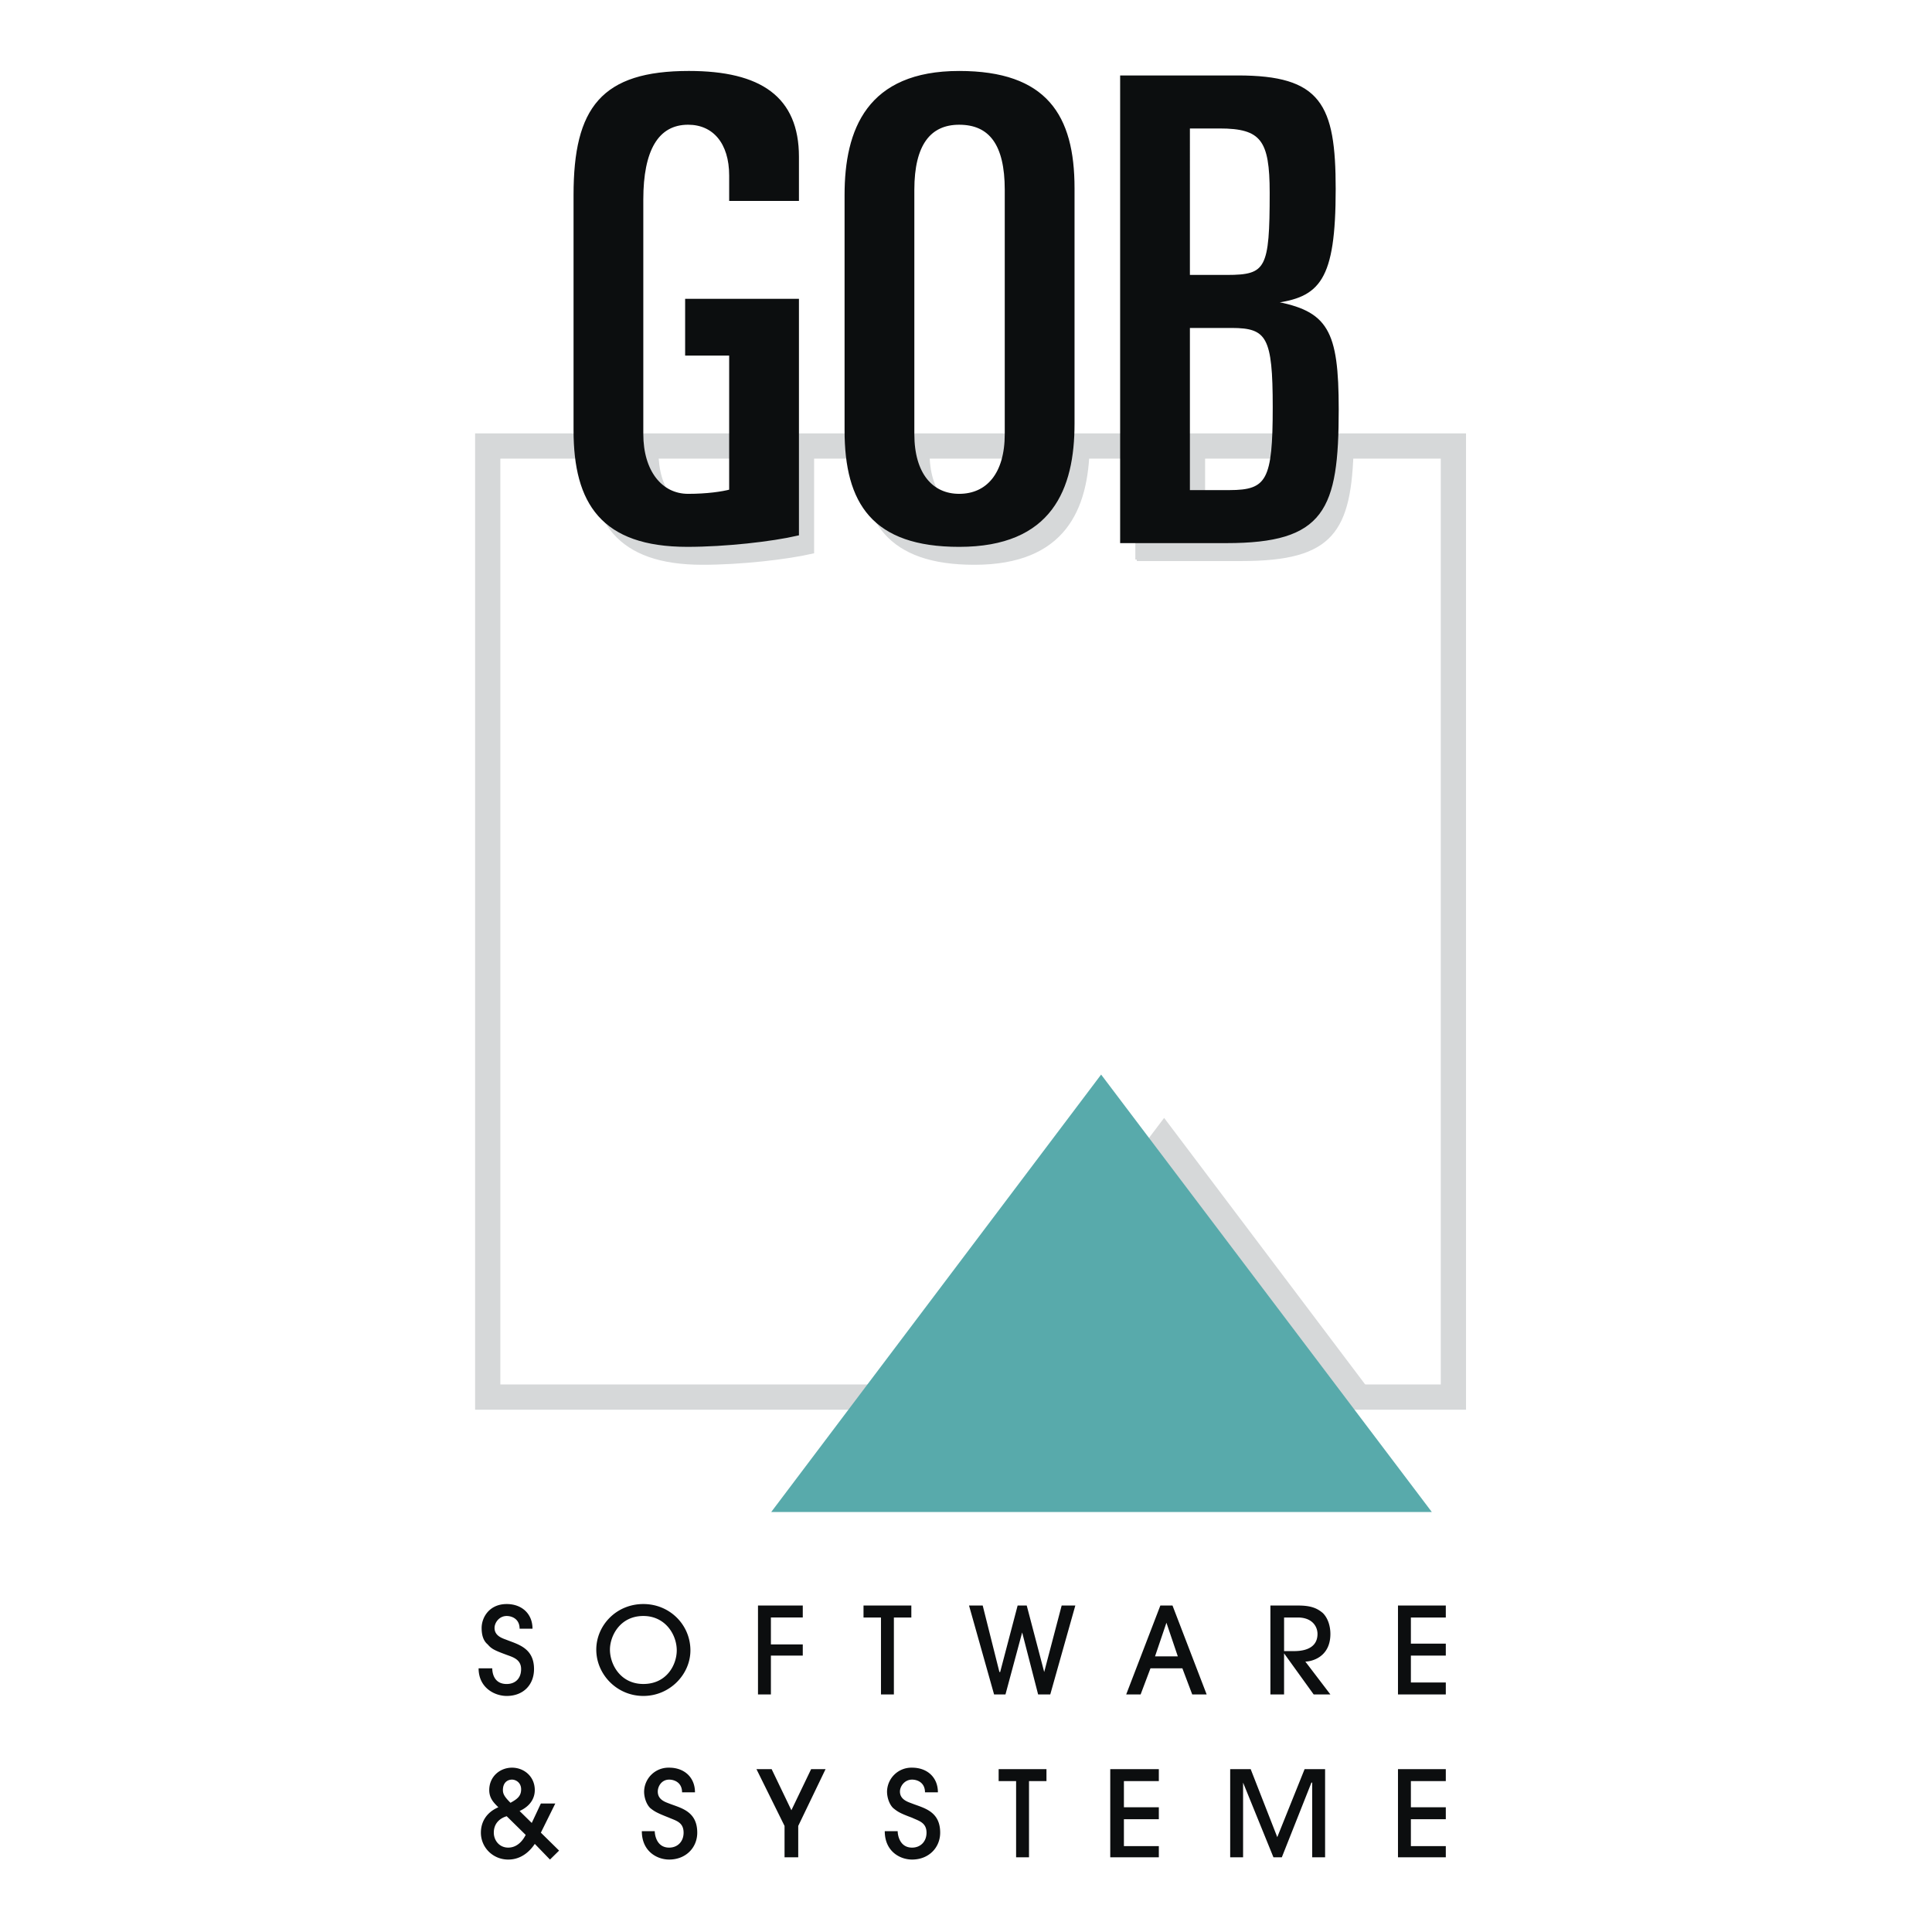
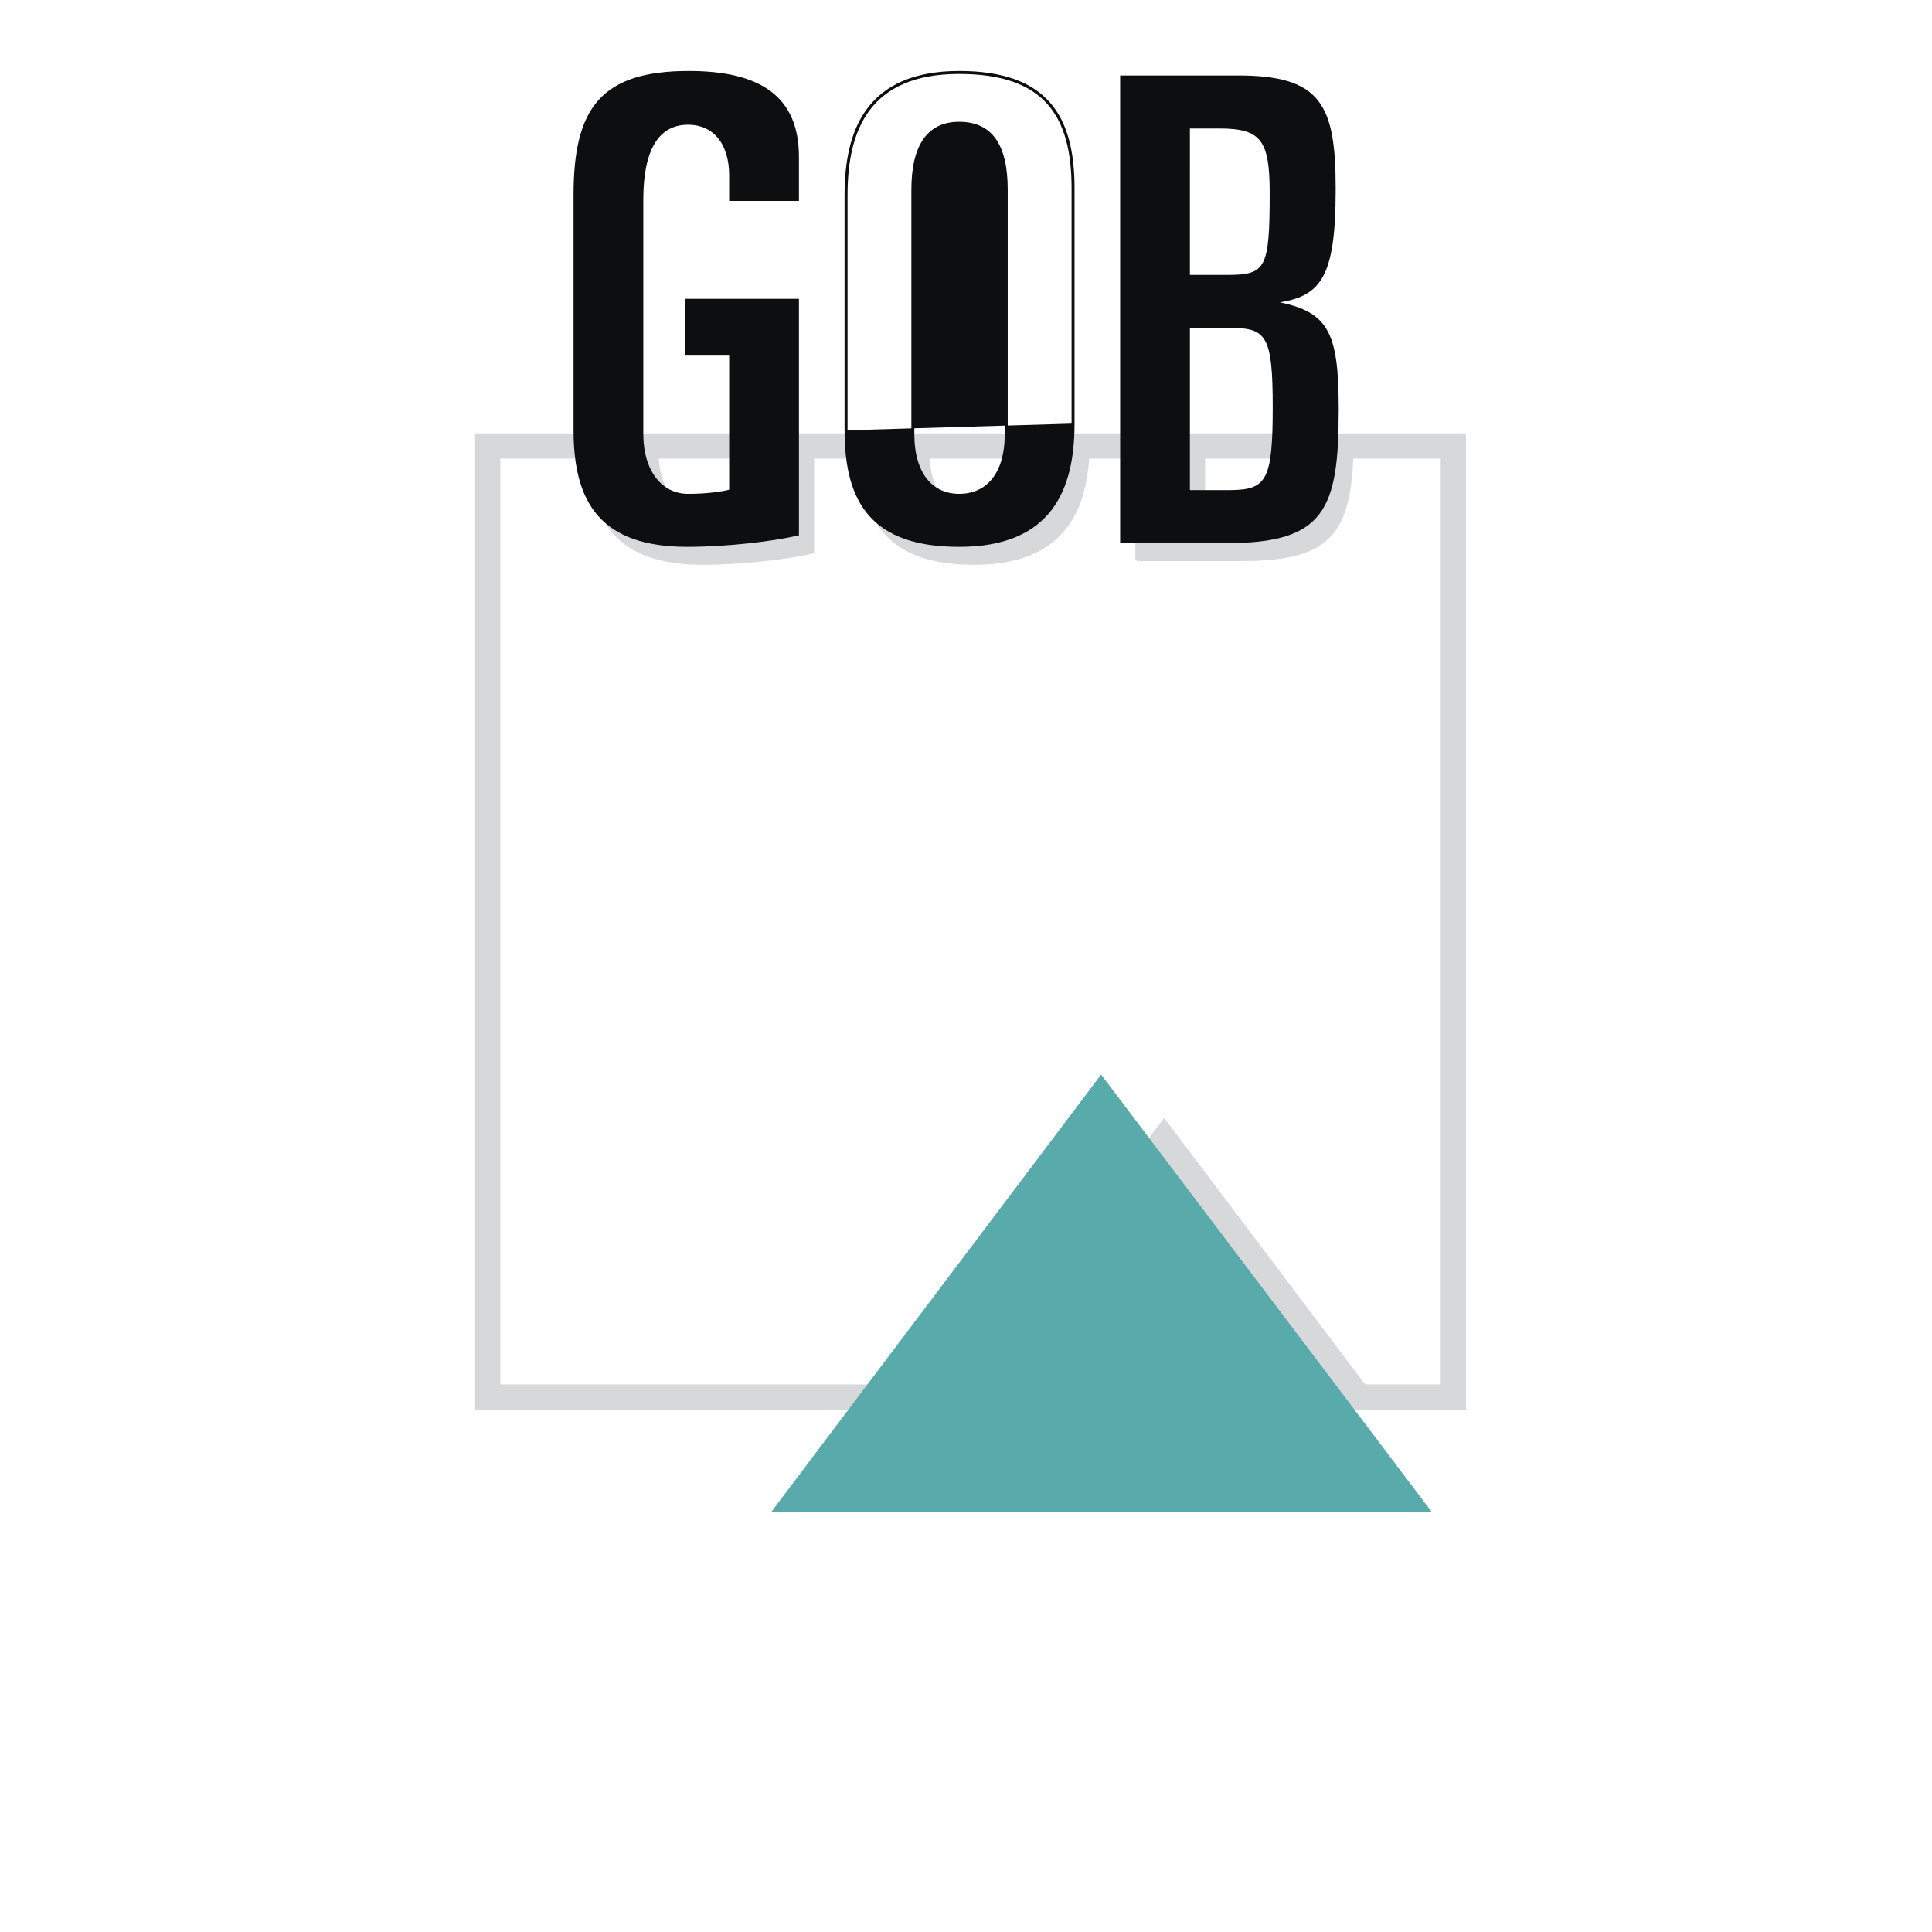
<svg xmlns="http://www.w3.org/2000/svg" width="2500" height="2500" viewBox="0 0 192.756 192.756">
  <path fill-rule="evenodd" clip-rule="evenodd" fill="#fff" d="M0 0h192.756v192.756H0V0z" />
  <path d="M58.885 44.498v.224c0 7.23 2.727 11.479 11.21 11.479 3.787 0 8.407-.521 10.982-1.118V44.498h-6.666v6.262c-.833.224-2.423.447-4.241.447-2.728 0-4.621-2.385-4.621-6.112v-.597h-6.664z" fill-rule="evenodd" clip-rule="evenodd" fill="#d6d8d9" />
  <path d="M58.885 44.498v.224c0 7.23 2.727 11.479 11.21 11.479 3.787 0 8.407-.521 10.982-1.118V44.498m-6.665 0v6.262c-.833.224-2.423.447-4.241.447-2.727 0-4.621-2.385-4.621-6.112v-.597" fill="none" stroke="#d6d8d9" stroke-width=".296" stroke-miterlimit="2.613" />
  <path d="M101.908 44.498v.597c0 4.024-1.895 6.112-4.697 6.112-2.727 0-4.621-2.087-4.621-6.112v-.597h-6.664v.224c0 7.23 2.726 11.479 11.285 11.479 8.953 0 11.256-5.406 11.357-11.703h-6.66z" fill-rule="evenodd" clip-rule="evenodd" fill="#d6d8d9" />
  <path d="M101.908 44.498v.597c0 4.024-1.895 6.112-4.697 6.112-2.727 0-4.621-2.087-4.621-6.112v-.597m-6.664.224c0 7.23 2.726 11.479 11.285 11.479 8.953 0 11.256-5.406 11.357-11.703m-22.642 0v.224" fill="none" stroke="#d6d8d9" stroke-width=".296" stroke-miterlimit="2.613" />
  <path d="M113.42 55.827h10.453c9.064 0 10.844-2.801 11.039-11.33h-6.293c-.15 5.438-1.051 6.336-4.443 6.336h-4.09v-6.336h-6.666v11.33z" fill-rule="evenodd" clip-rule="evenodd" fill="#d6d8d9" />
  <path d="M113.42 55.827h10.453c9.064 0 10.844-2.801 11.039-11.33m-21.492.001v11.33m15.199-11.33c-.15 5.438-1.051 6.336-4.443 6.336h-4.09v-6.336" fill="none" stroke="#d6d8d9" stroke-width=".296" stroke-miterlimit="2.613" />
  <path fill-rule="evenodd" clip-rule="evenodd" fill="#d6d8d9" d="M136.891 139.388l-20.745-27.505-20.792 27.505h41.537z" />
  <path fill="none" stroke="#d6d8d9" stroke-width=".422" stroke-miterlimit="2.613" d="M136.891 139.388l-20.745-27.505-20.792 27.505" />
  <path fill="none" stroke="#d6d8d9" stroke-width="2.519" stroke-miterlimit="2.613" d="M48.66 44.498h96.346v94.89H48.66v-94.89z" />
  <path fill-rule="evenodd" clip-rule="evenodd" fill="#58aaab" stroke="#58aaab" stroke-width=".422" stroke-miterlimit="2.613" d="M77.367 150.644h65.063l-32.571-43.084-32.492 43.084z" />
-   <path d="M55.401 179.938h-1.439l-.909 1.938-1.212-1.192c1.136-.522 1.515-1.342 1.515-2.088 0-1.341-1.061-2.235-2.272-2.235s-2.272.895-2.272 2.235c0 .82.455 1.269.909 1.715-1.212.521-1.742 1.491-1.742 2.534 0 1.491 1.212 2.684 2.727 2.684s2.349-1.117 2.651-1.564l1.515 1.564.909-.895-1.818-1.789 1.438-2.907zm-4.469-.074c-.606-.598-.757-.895-.757-1.269 0-.745.455-1.043.909-1.043.379 0 .909.298.909.969s-.38.97-1.061 1.343zm1.516 3.205c-.152.298-.683 1.267-1.743 1.267-.909 0-1.438-.745-1.438-1.491 0-1.043.757-1.49 1.288-1.639l1.893 1.863zM64.036 182.696c0 2.013 1.515 2.832 2.727 2.832 1.667 0 2.802-1.192 2.802-2.684 0-2.161-1.666-2.46-2.802-2.906-.379-.149-1.136-.373-1.136-1.193 0-.521.379-1.192 1.136-1.192.53 0 1.287.298 1.287 1.267h1.288c0-1.49-1.06-2.459-2.575-2.459a2.43 2.43 0 0 0-2.5 2.385c0 .597.228 1.267.606 1.64.454.372.757.521 1.894.97.681.298 1.439.447 1.439 1.49 0 .895-.606 1.491-1.439 1.491-1.288 0-1.439-1.342-1.439-1.64h-1.288v-.001zM79.64 185.305v-3.131l2.726-5.665h-1.44l-1.969 4.099-1.969-4.099h-1.515l2.802 5.665v3.131h1.365zM88.273 182.696c0 2.013 1.515 2.832 2.727 2.832 1.666 0 2.802-1.192 2.802-2.684 0-2.161-1.667-2.46-2.802-2.906-.379-.149-1.212-.373-1.212-1.193 0-.521.455-1.192 1.212-1.192.53 0 1.287.298 1.287 1.267h1.288c0-1.49-1.061-2.459-2.575-2.459a2.43 2.43 0 0 0-2.5 2.385c0 .597.228 1.267.606 1.64.455.372.682.521 1.894.97.605.298 1.439.447 1.439 1.49 0 .895-.606 1.491-1.439 1.491-1.288 0-1.439-1.342-1.439-1.64h-1.288v-.001zM102.664 185.305v-7.603h1.742v-1.193h-4.771v1.193h1.742v7.603h1.287zM115.617 185.305v-1.118h-3.484v-2.684h3.484v-1.192h-3.484v-2.609h3.484v-1.193h-4.847v8.796h4.847zM132.205 185.305v-8.796h-2.045l-2.726 6.783-2.653-6.783h-2.045v8.796h1.287v-7.454l3.03 7.454h.834l2.955-7.454h.076v7.454h1.287zM144.248 185.305v-1.118h-3.484v-2.684h3.484v-1.192h-3.484v-2.609h3.484v-1.193h-4.771v8.796h4.771zM47.75 166.446c0 1.938 1.591 2.759 2.803 2.759 1.666 0 2.727-1.119 2.727-2.685 0-2.087-1.591-2.459-2.727-2.907-.379-.148-1.212-.372-1.212-1.192 0-.521.455-1.193 1.212-1.193.53 0 1.288.299 1.288 1.268h1.287c0-1.49-1.061-2.46-2.575-2.46-1.743 0-2.5 1.343-2.5 2.386 0 .671.151 1.268.605 1.641.379.447.682.596 1.894 1.043.605.224 1.439.447 1.439 1.416s-.606 1.491-1.439 1.491c-1.364 0-1.439-1.268-1.439-1.565H47.75v-.002zM68.883 164.657c0-2.534-2.044-4.622-4.696-4.622-2.726 0-4.696 2.162-4.696 4.548 0 2.46 2.045 4.622 4.696 4.622s4.696-2.162 4.696-4.548zm-1.363 0c0 1.417-.985 3.354-3.333 3.354-2.272 0-3.333-1.938-3.333-3.429 0-1.342.985-3.355 3.333-3.355 2.197.001 3.333 1.865 3.333 3.43zM76.913 169.056v-3.877h3.18v-1.117h-3.18v-2.684h3.18v-1.193h-4.468v8.871h1.288zM89.183 169.056v-7.678h1.741v-1.193h-4.771v1.193h1.742v7.678h1.288zM104.785 169.056l2.5-8.871h-1.363l-1.742 6.633-1.742-6.633h-.909l-1.742 6.633h-.076l-1.666-6.633h-1.364l2.499 8.871h1.136l1.666-6.188 1.592 6.188h1.211zM120.389 169.056l-3.408-8.871h-1.213l-3.408 8.871h1.439l.984-2.609h3.182l.984 2.609h1.44zm-5.151-3.802l1.137-3.354 1.135 3.354h-2.272zM132.734 169.056l-2.5-3.28c.531 0 2.5-.373 2.5-2.759 0-.744-.227-1.564-.758-2.087-.529-.446-1.135-.745-2.424-.745h-2.803v8.871h1.363v-4.101l2.955 4.101h1.667zm-4.621-7.678h1.365c1.439 0 1.969.895 1.969 1.639 0 1.715-1.895 1.715-2.424 1.715h-.91v-3.354zM144.248 169.056v-1.194h-3.484v-2.683h3.484v-1.193h-3.484v-2.608h3.484v-1.193h-4.771v8.871h4.771z" fill-rule="evenodd" clip-rule="evenodd" fill="#0c0e0f" />
  <path d="M79.563 19.899v-4.248c0-5.89-3.711-8.424-10.831-8.424-8.636 0-11.361 3.578-11.361 12.225v23.48c0 7.23 2.725 11.479 11.21 11.479 3.787 0 8.407-.521 10.982-1.119V29.963H68.504v5.367h4.393v13.641c-.833.223-2.348.447-4.242.447-2.727 0-4.62-2.385-4.62-6.112V19.899c0-4.919 1.515-7.603 4.62-7.603 2.575 0 4.242 1.938 4.242 5.217v2.385h6.666v.001z" fill-rule="evenodd" clip-rule="evenodd" fill="#0c0e0f" stroke="#0c0e0f" stroke-width=".296" stroke-miterlimit="2.613" />
-   <path d="M91.076 18.931c0-4.547 1.666-6.634 4.62-6.634 3.106 0 4.696 2.086 4.696 6.634v24.375c0 4.025-1.893 6.112-4.696 6.112-2.727 0-4.62-2.087-4.62-6.112V18.931zm-6.665 24.002c0 7.23 2.727 11.479 11.286 11.479 9.165 0 11.362-5.666 11.362-12.15v-23.48c0-7.231-2.727-11.554-11.362-11.554-9.089 0-11.286 5.74-11.286 12.225v23.48z" fill-rule="evenodd" clip-rule="evenodd" fill="#0c0e0f" />
+   <path d="M91.076 18.931c0-4.547 1.666-6.634 4.62-6.634 3.106 0 4.696 2.086 4.696 6.634v24.375c0 4.025-1.893 6.112-4.696 6.112-2.727 0-4.62-2.087-4.62-6.112V18.931zm-6.665 24.002c0 7.23 2.727 11.479 11.286 11.479 9.165 0 11.362-5.666 11.362-12.15v-23.48v23.48z" fill-rule="evenodd" clip-rule="evenodd" fill="#0c0e0f" />
  <path d="M91.076 18.931c0-4.547 1.666-6.634 4.62-6.634 3.106 0 4.696 2.086 4.696 6.634v24.375c0 4.025-1.893 6.112-4.696 6.112-2.727 0-4.62-2.087-4.62-6.112V18.931zm-6.665 24.002c0 7.23 2.727 11.479 11.286 11.479 9.165 0 11.362-5.666 11.362-12.15v-23.48c0-7.231-2.727-11.554-11.362-11.554-9.089 0-11.286 5.74-11.286 12.225v23.48z" fill="none" stroke="#0c0e0f" stroke-width=".296" stroke-miterlimit="2.613" />
  <path d="M111.904 54.039h10.453c9.695 0 11.059-3.205 11.059-13.193 0-7.902-1.061-9.69-6.363-10.659v-.075c4.471-.596 6.061-2.087 6.061-11.255 0-8.423-1.439-11.181-9.619-11.181h-11.59v46.363h-.001zm6.666-21.467h4.318c3.635 0 4.24 1.043 4.24 8.05 0 7.305-.605 8.423-4.469 8.423h-4.09V32.572h.001zm0-19.903h3.105c4.242 0 5.15 1.267 5.15 6.56 0 7.603-.379 8.348-4.393 8.348h-3.863V12.669h.001z" fill-rule="evenodd" clip-rule="evenodd" fill="#0c0e0f" />
  <path d="M111.904 54.039h10.453c9.695 0 11.059-3.205 11.059-13.193 0-7.902-1.061-9.69-6.363-10.659v-.075c4.471-.596 6.061-2.087 6.061-11.255 0-8.423-1.439-11.181-9.619-11.181h-11.59v46.363h-.001zm6.666-21.467h4.318c3.635 0 4.24 1.043 4.24 8.05 0 7.305-.605 8.423-4.469 8.423h-4.09V32.572h.001zm0-19.903h3.105c4.242 0 5.15 1.267 5.15 6.56 0 7.603-.379 8.348-4.393 8.348h-3.863V12.669h.001z" fill="none" stroke="#0c0e0f" stroke-width=".296" stroke-miterlimit="2.613" />
</svg>